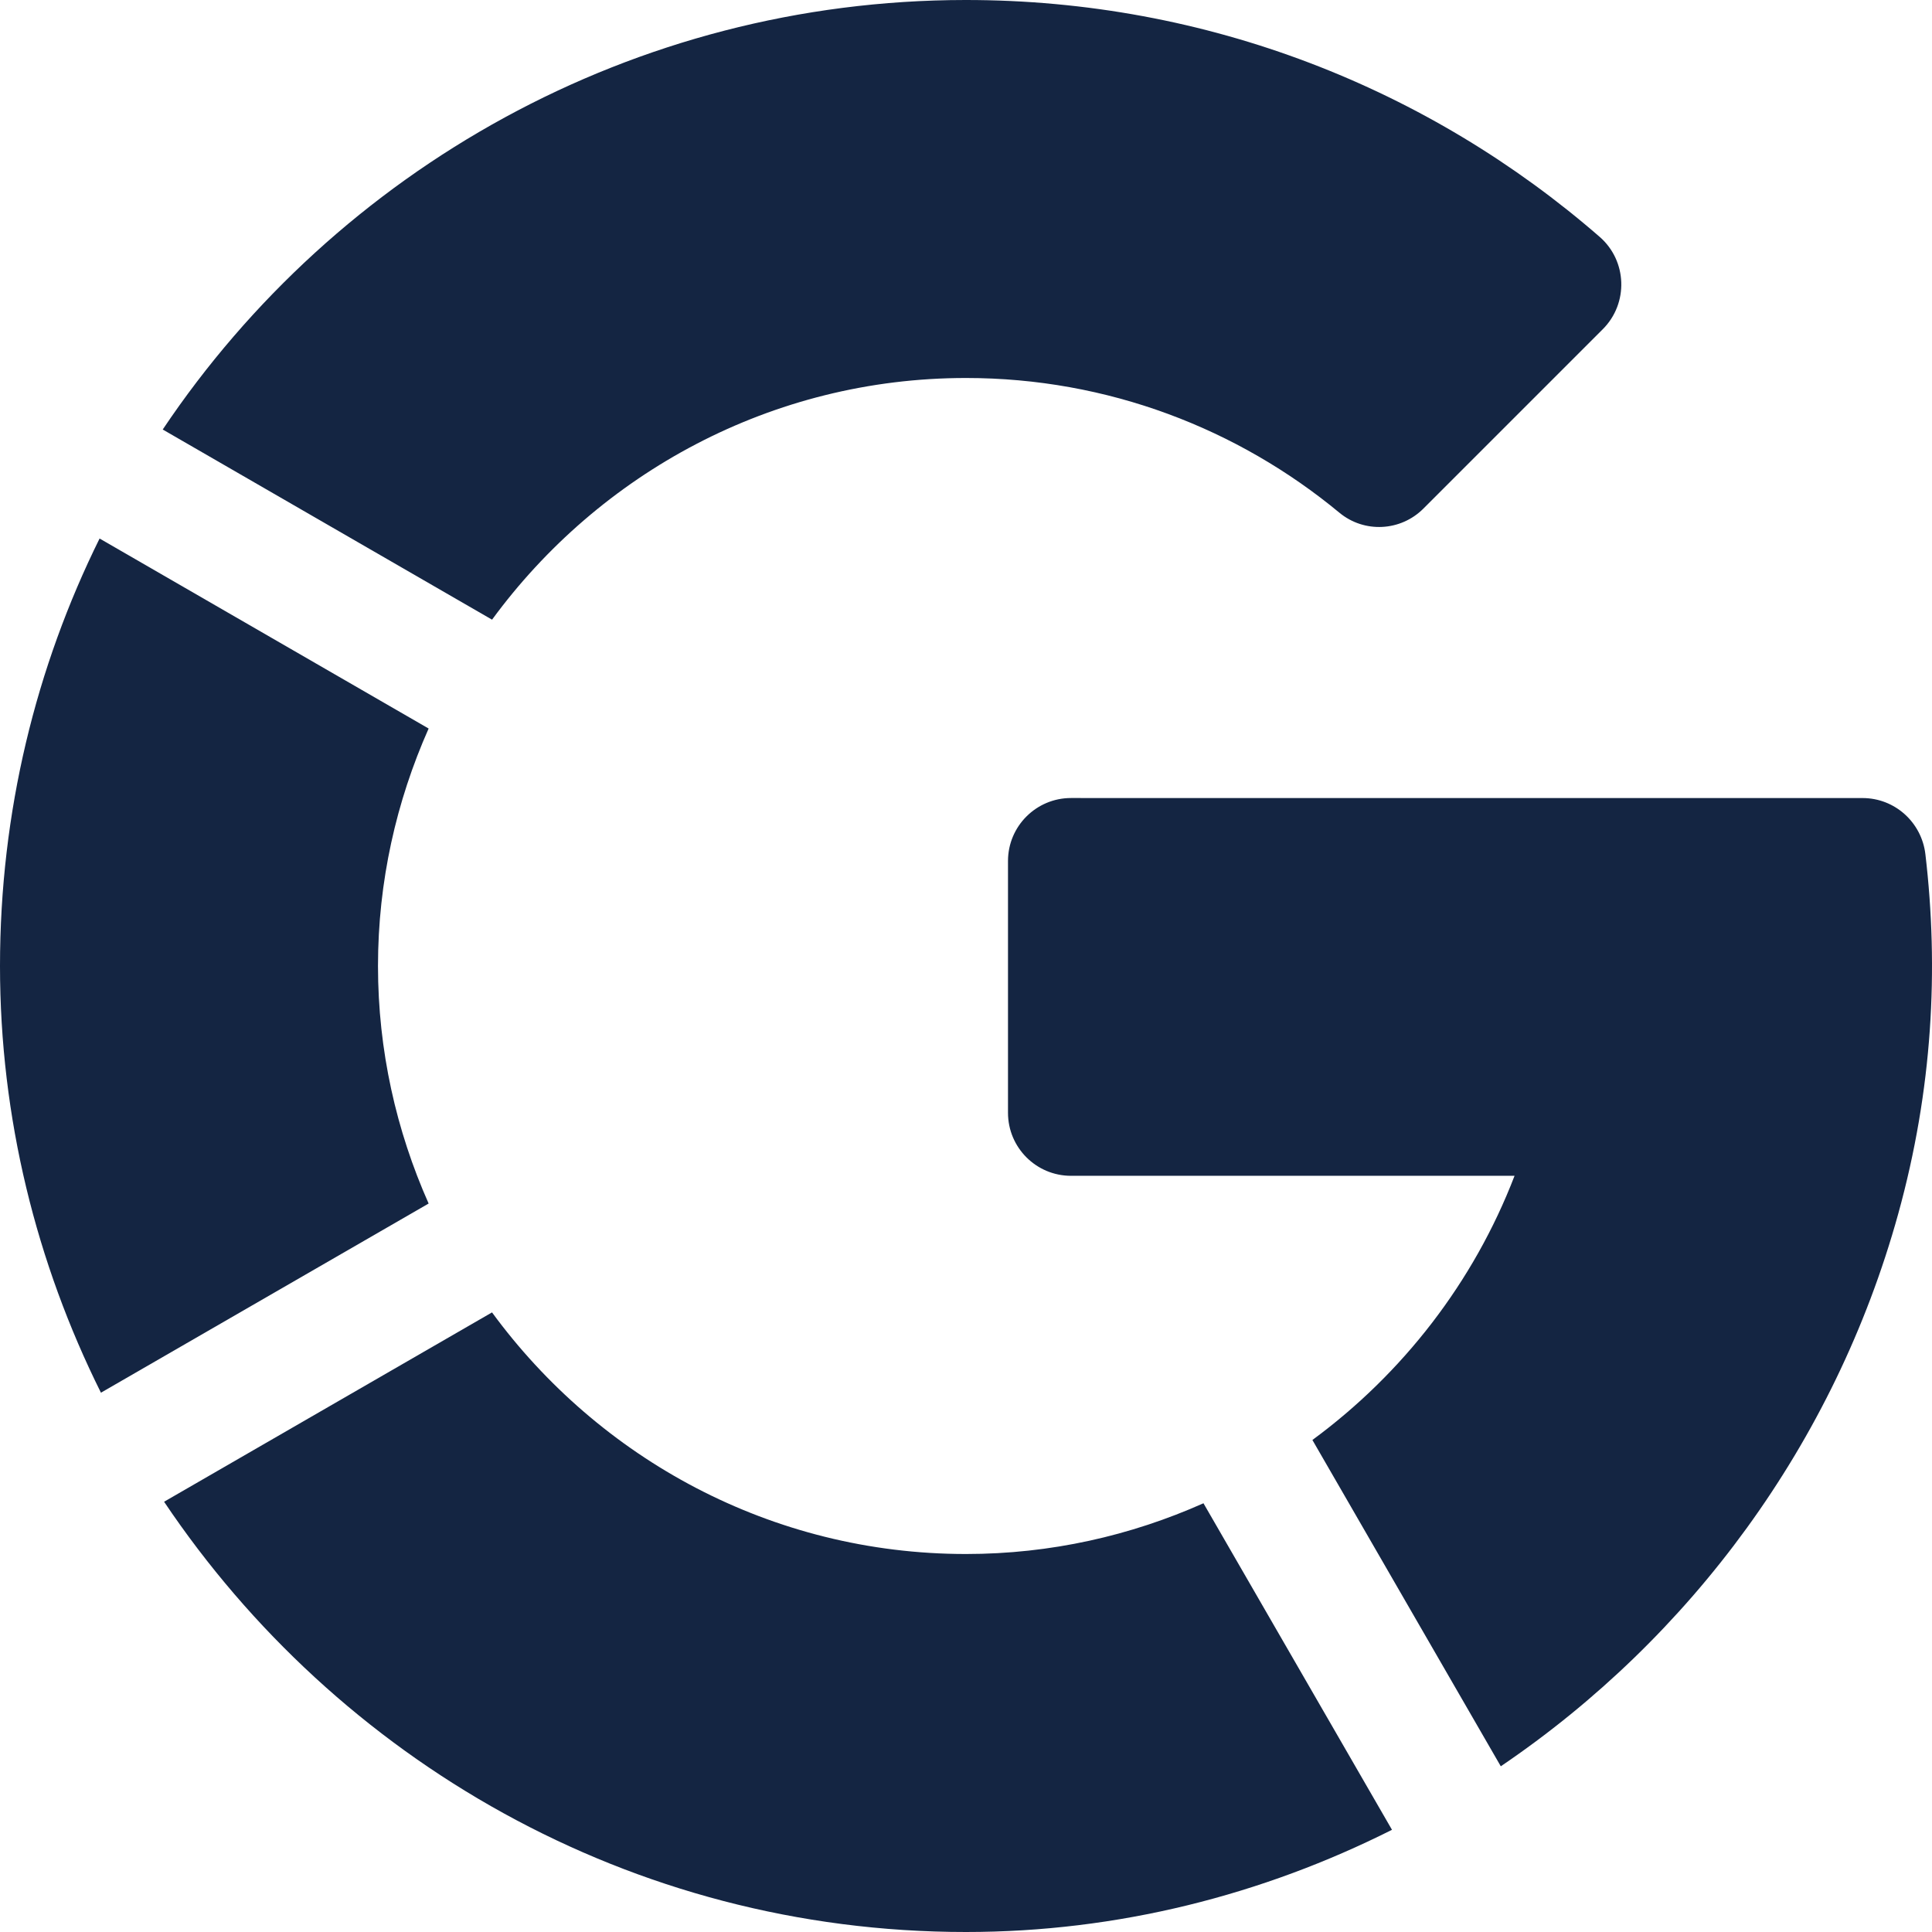
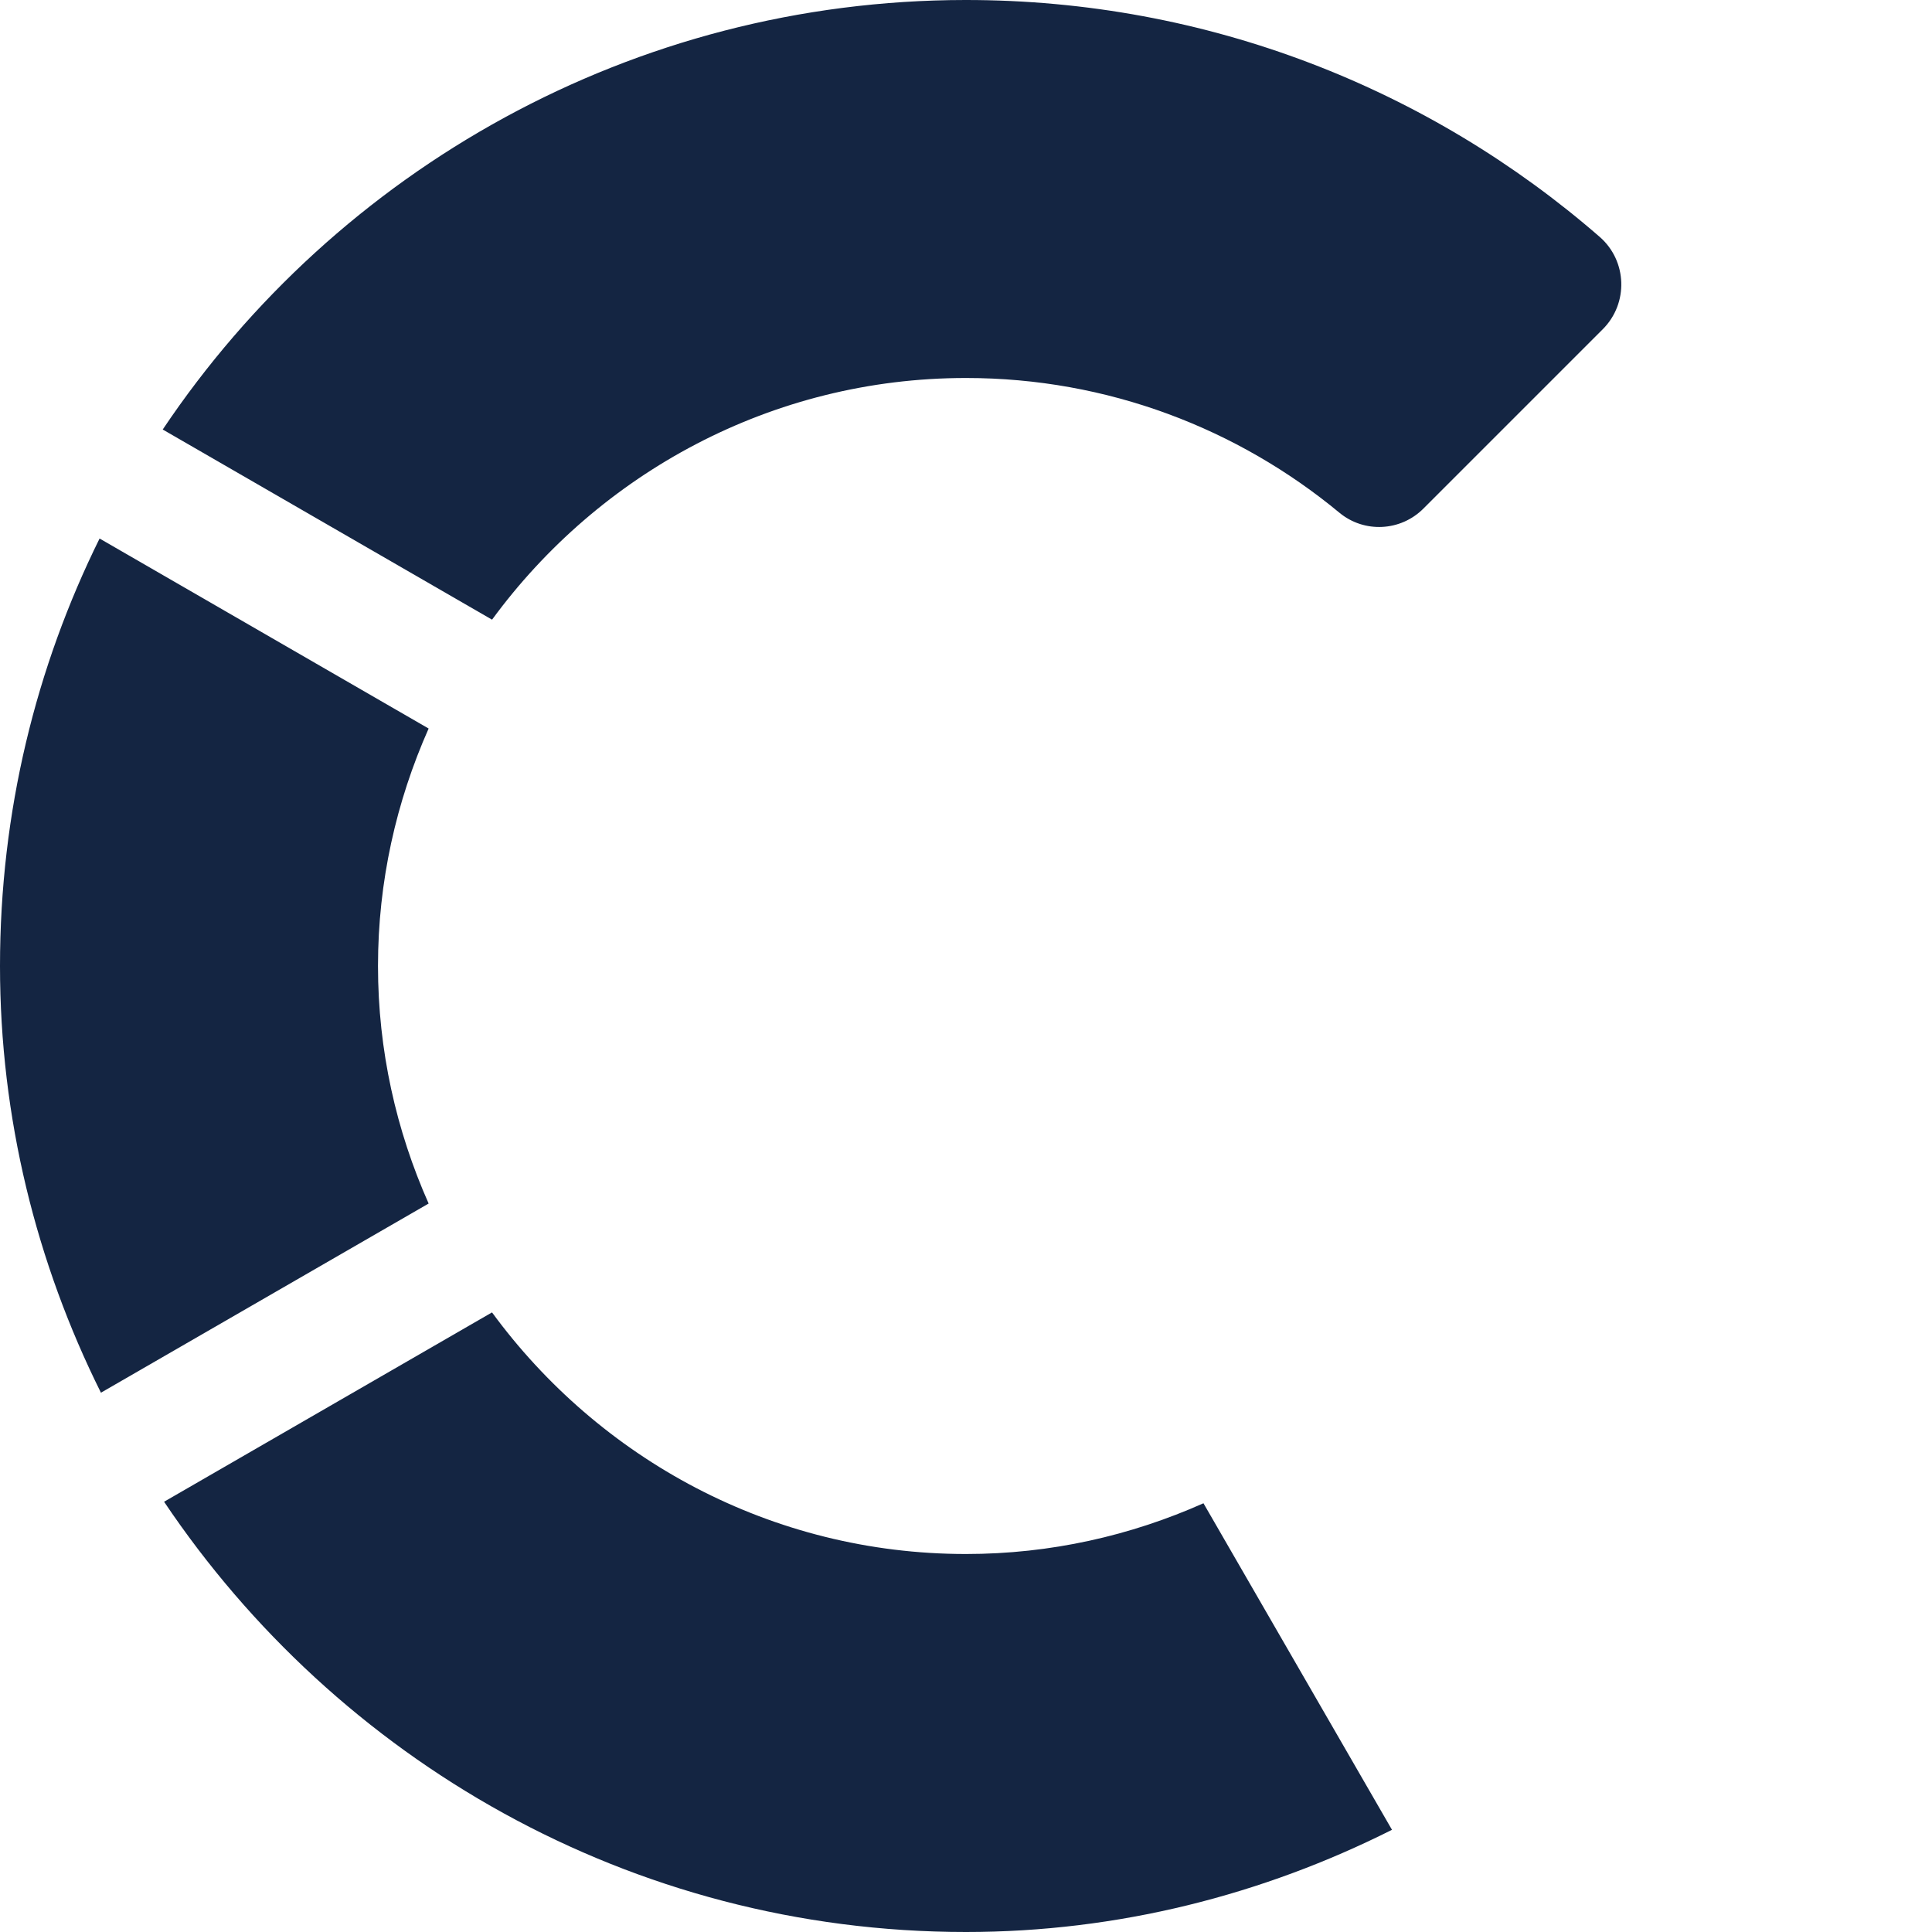
<svg xmlns="http://www.w3.org/2000/svg" width="57" height="57" viewBox="0 0 57 57" fill="none">
  <g clip-path="url(#clip0_688_11115)">
-     <path d="M12.646 21.494L2.938 15.888C1.062 19.679 0 23.954 0 28.5C0 32.982 1.074 37.265 2.978 41.089L12.646 35.508C11.692 33.361 11.152 30.992 11.152 28.5C11.152 26.007 11.693 23.64 12.646 21.494Z" fill="#142542" />
+     <path d="M12.646 21.494L2.938 15.888C1.062 19.679 0 23.954 0 28.5C0 32.982 1.074 37.265 2.978 41.089L12.646 35.508C11.692 33.361 11.152 30.992 11.152 28.5C11.152 26.007 11.693 23.64 12.646 21.494" fill="#142542" />
    <path d="M47.195 6.988C42.186 2.631 35.641 -0.005 28.48 6.5093e-06C18.683 0.007 9.939 5.008 4.801 12.672L14.517 18.282C17.677 13.972 22.76 11.152 28.5 11.152C32.685 11.152 36.521 12.648 39.517 15.127C40.25 15.733 41.322 15.678 41.995 15.005L47.287 9.713C48.05 8.95 48.009 7.696 47.195 6.988Z" fill="#142542" />
-     <path d="M56.805 25.202C56.694 24.259 55.901 23.545 54.951 23.545L31.598 23.544C30.572 23.544 29.739 24.376 29.739 25.402V32.831C29.739 33.857 30.571 34.69 31.598 34.69H44.684C43.479 37.827 41.385 40.523 38.72 42.484L44.278 52.111C49.873 48.32 54.127 42.588 56.001 35.821C57.02 32.141 57.203 28.584 56.805 25.202Z" fill="#142542" />
    <path d="M35.506 44.351C33.362 45.306 30.996 45.848 28.5 45.848C22.754 45.848 17.673 43.028 14.516 38.72L4.841 44.306C9.936 51.894 18.582 57 28.5 57C32.983 57 37.251 55.904 41.068 53.985L35.506 44.351Z" fill="#142542" />
  </g>
  <defs>
    <clipPath id="clip0_688_11115">
      <rect width="57" height="57" fill="white" />
    </clipPath>
  </defs>
</svg>